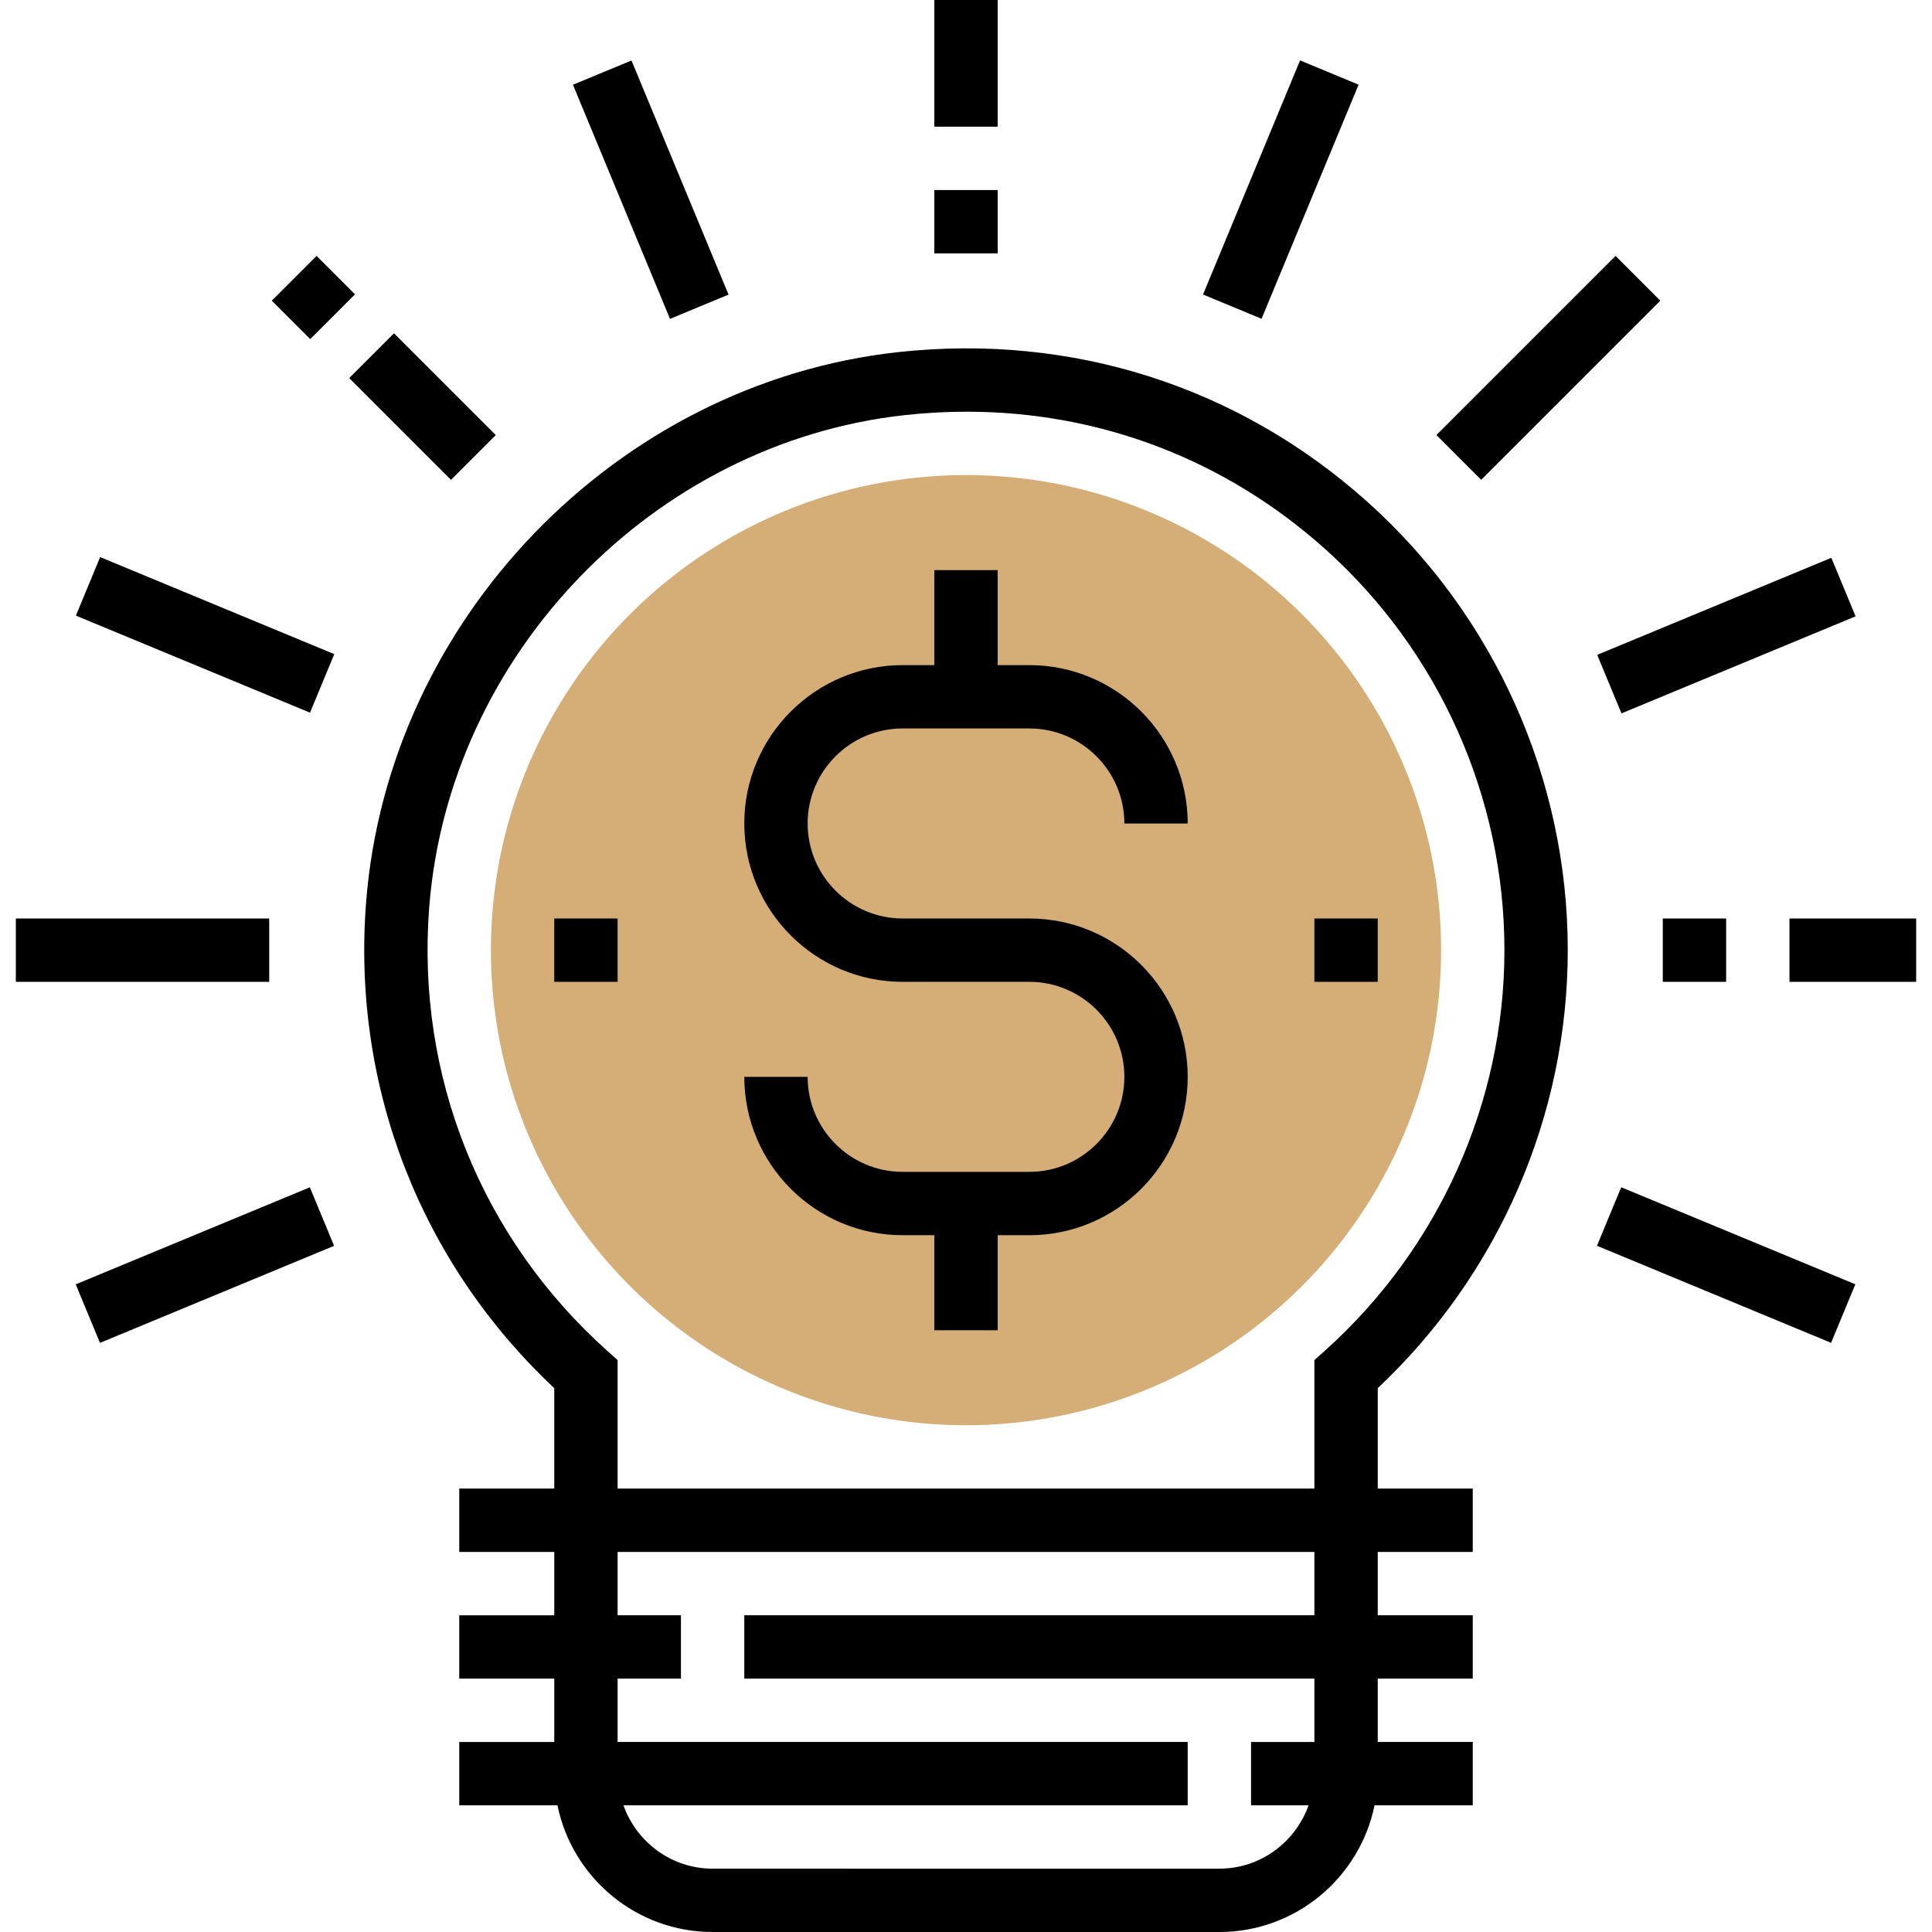
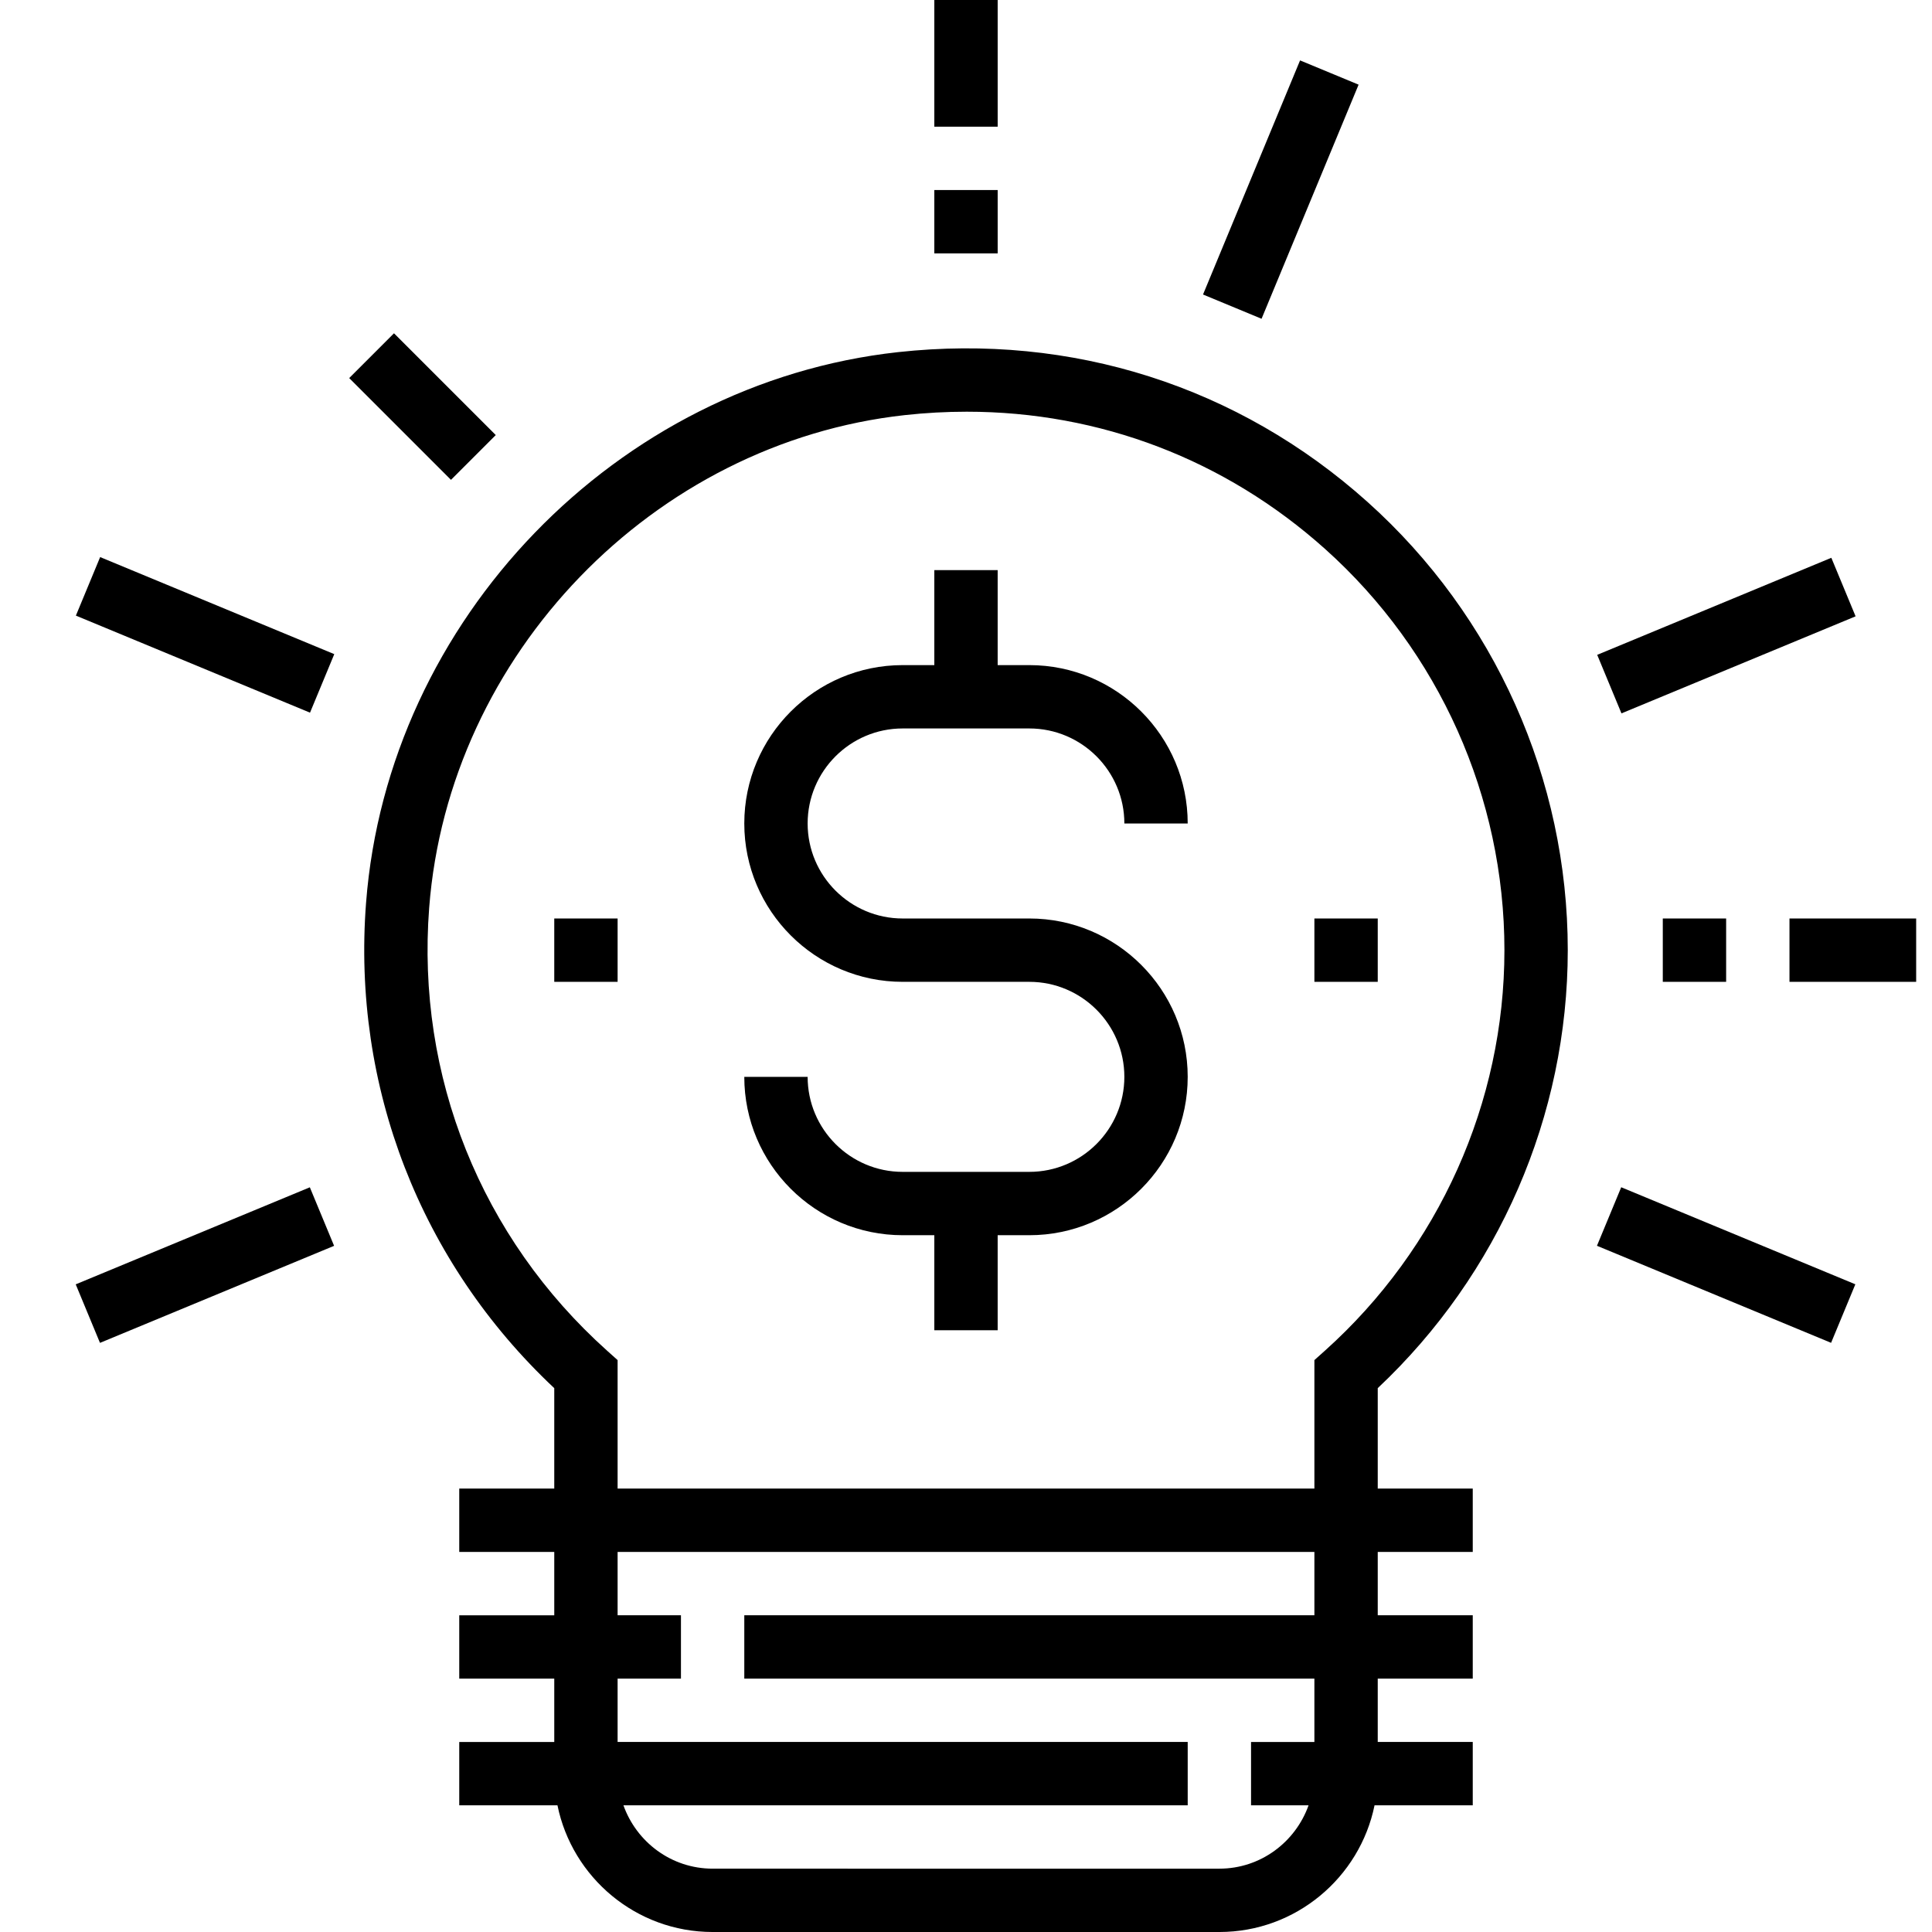
<svg xmlns="http://www.w3.org/2000/svg" version="1.1" id="Capa_1" x="0px" y="0px" viewBox="0 0 488 488" style="enable-background:new 0 0 488 488;" xml:space="preserve">
-   <circle style="fill:#d5ad77;" cx="244" cy="240" r="120" />
  <path d="M396,240c0-43.144-18.44-84.416-50.592-113.224c-32.592-29.208-74.712-42.632-118.576-37.832  c-71.096,7.808-128.856,67.6-134.368,139.088c-3.576,46.368,13.712,90.84,47.536,122.6V376h-24v16h24v16h-24v16h24v16h-24v16h24.808  c3.72,18.232,19.872,32,39.192,32h128c19.312,0,35.472-13.768,39.192-32H372v-16h-24v-16h24v-16h-24v-16h24v-16h-24v-25.368  C378.552,321.896,396,281.792,396,240z M332,408H188v16h144v16h-16v16h14.528c-3.312,9.288-12.112,16-22.528,16H180  c-10.416,0-19.216-6.712-22.528-16H300v-16H156v-16h16v-16h-16v-16h176V408z M156,376v-32.456l-2.664-2.384  c-31.832-28.544-48.208-69.336-44.928-111.904c4.928-63.944,56.592-117.424,120.168-124.408c5.24-0.576,10.448-0.856,15.616-0.856  c33.576,0,65.264,12.048,90.536,34.696C363.504,164.472,380,201.4,380,240c0,38.448-16.528,75.32-45.336,101.16L332,343.544V376H156  z" />
  <rect x="236" width="16" height="32" />
-   <rect x="156.404" y="15.865" transform="matrix(-0.924 0.383 -0.383 -0.924 334.612 29.172)" width="16" height="64.002" />
  <rect x="43.836" y="128.405" transform="matrix(-0.383 0.924 -0.924 -0.383 219.869 173.901)" width="16" height="64.002" />
-   <rect x="4" y="232" width="64" height="16" />
  <rect x="19.829" y="311.593" transform="matrix(-0.924 0.383 -0.383 -0.924 222.051 595)" width="63.998" height="16" />
  <rect x="428.179" y="287.578" transform="matrix(-0.383 0.924 -0.924 -0.383 898.353 38.903)" width="16" height="64.002" />
  <rect x="452" y="232" width="32" height="16" />
  <rect x="404.171" y="152.425" transform="matrix(-0.924 0.383 -0.383 -0.924 900.533 141.72)" width="64.002" height="16" />
-   <rect x="359.047" y="84.948" transform="matrix(-0.707 0.707 -0.707 -0.707 733.283 -117.84)" width="63.999" height="16" />
  <rect x="291.589" y="39.84" transform="matrix(-0.383 0.924 -0.924 -0.383 491.656 -232.786)" width="63.998" height="16" />
  <path d="M228,184h32c13.232,0,24,10.768,24,24h16c0-22.056-17.944-40-40-40h-8v-24h-16v24h-8c-22.056,0-40,17.944-40,40  s17.944,40,40,40h32c13.232,0,24,10.768,24,24s-10.768,24-24,24h-32c-13.232,0-24-10.768-24-24h-16c0,22.056,17.944,40,40,40h8v24  h16v-24h8c22.056,0,40-17.944,40-40s-17.944-40-40-40h-32c-13.232,0-24-10.768-24-24S214.768,184,228,184z" />
  <rect x="420" y="232" width="16" height="16" />
  <rect x="236" y="48" width="16" height="16" />
  <rect x="332" y="232" width="16" height="16" />
  <rect x="140" y="232" width="16" height="16" />
  <rect x="98.689" y="84.513" transform="matrix(-0.707 0.707 -0.707 -0.707 254.745 99.868)" width="16" height="36.36" />
-   <rect x="71.144" y="68.28" transform="matrix(-0.707 0.707 -0.707 -0.707 188.242 72.316)" width="16" height="13.728" />
  <g>
</g>
  <g>
</g>
  <g>
</g>
  <g>
</g>
  <g>
</g>
  <g>
</g>
  <g>
</g>
  <g>
</g>
  <g>
</g>
  <g>
</g>
  <g>
</g>
  <g>
</g>
  <g>
</g>
  <g>
</g>
  <g>
</g>
</svg>